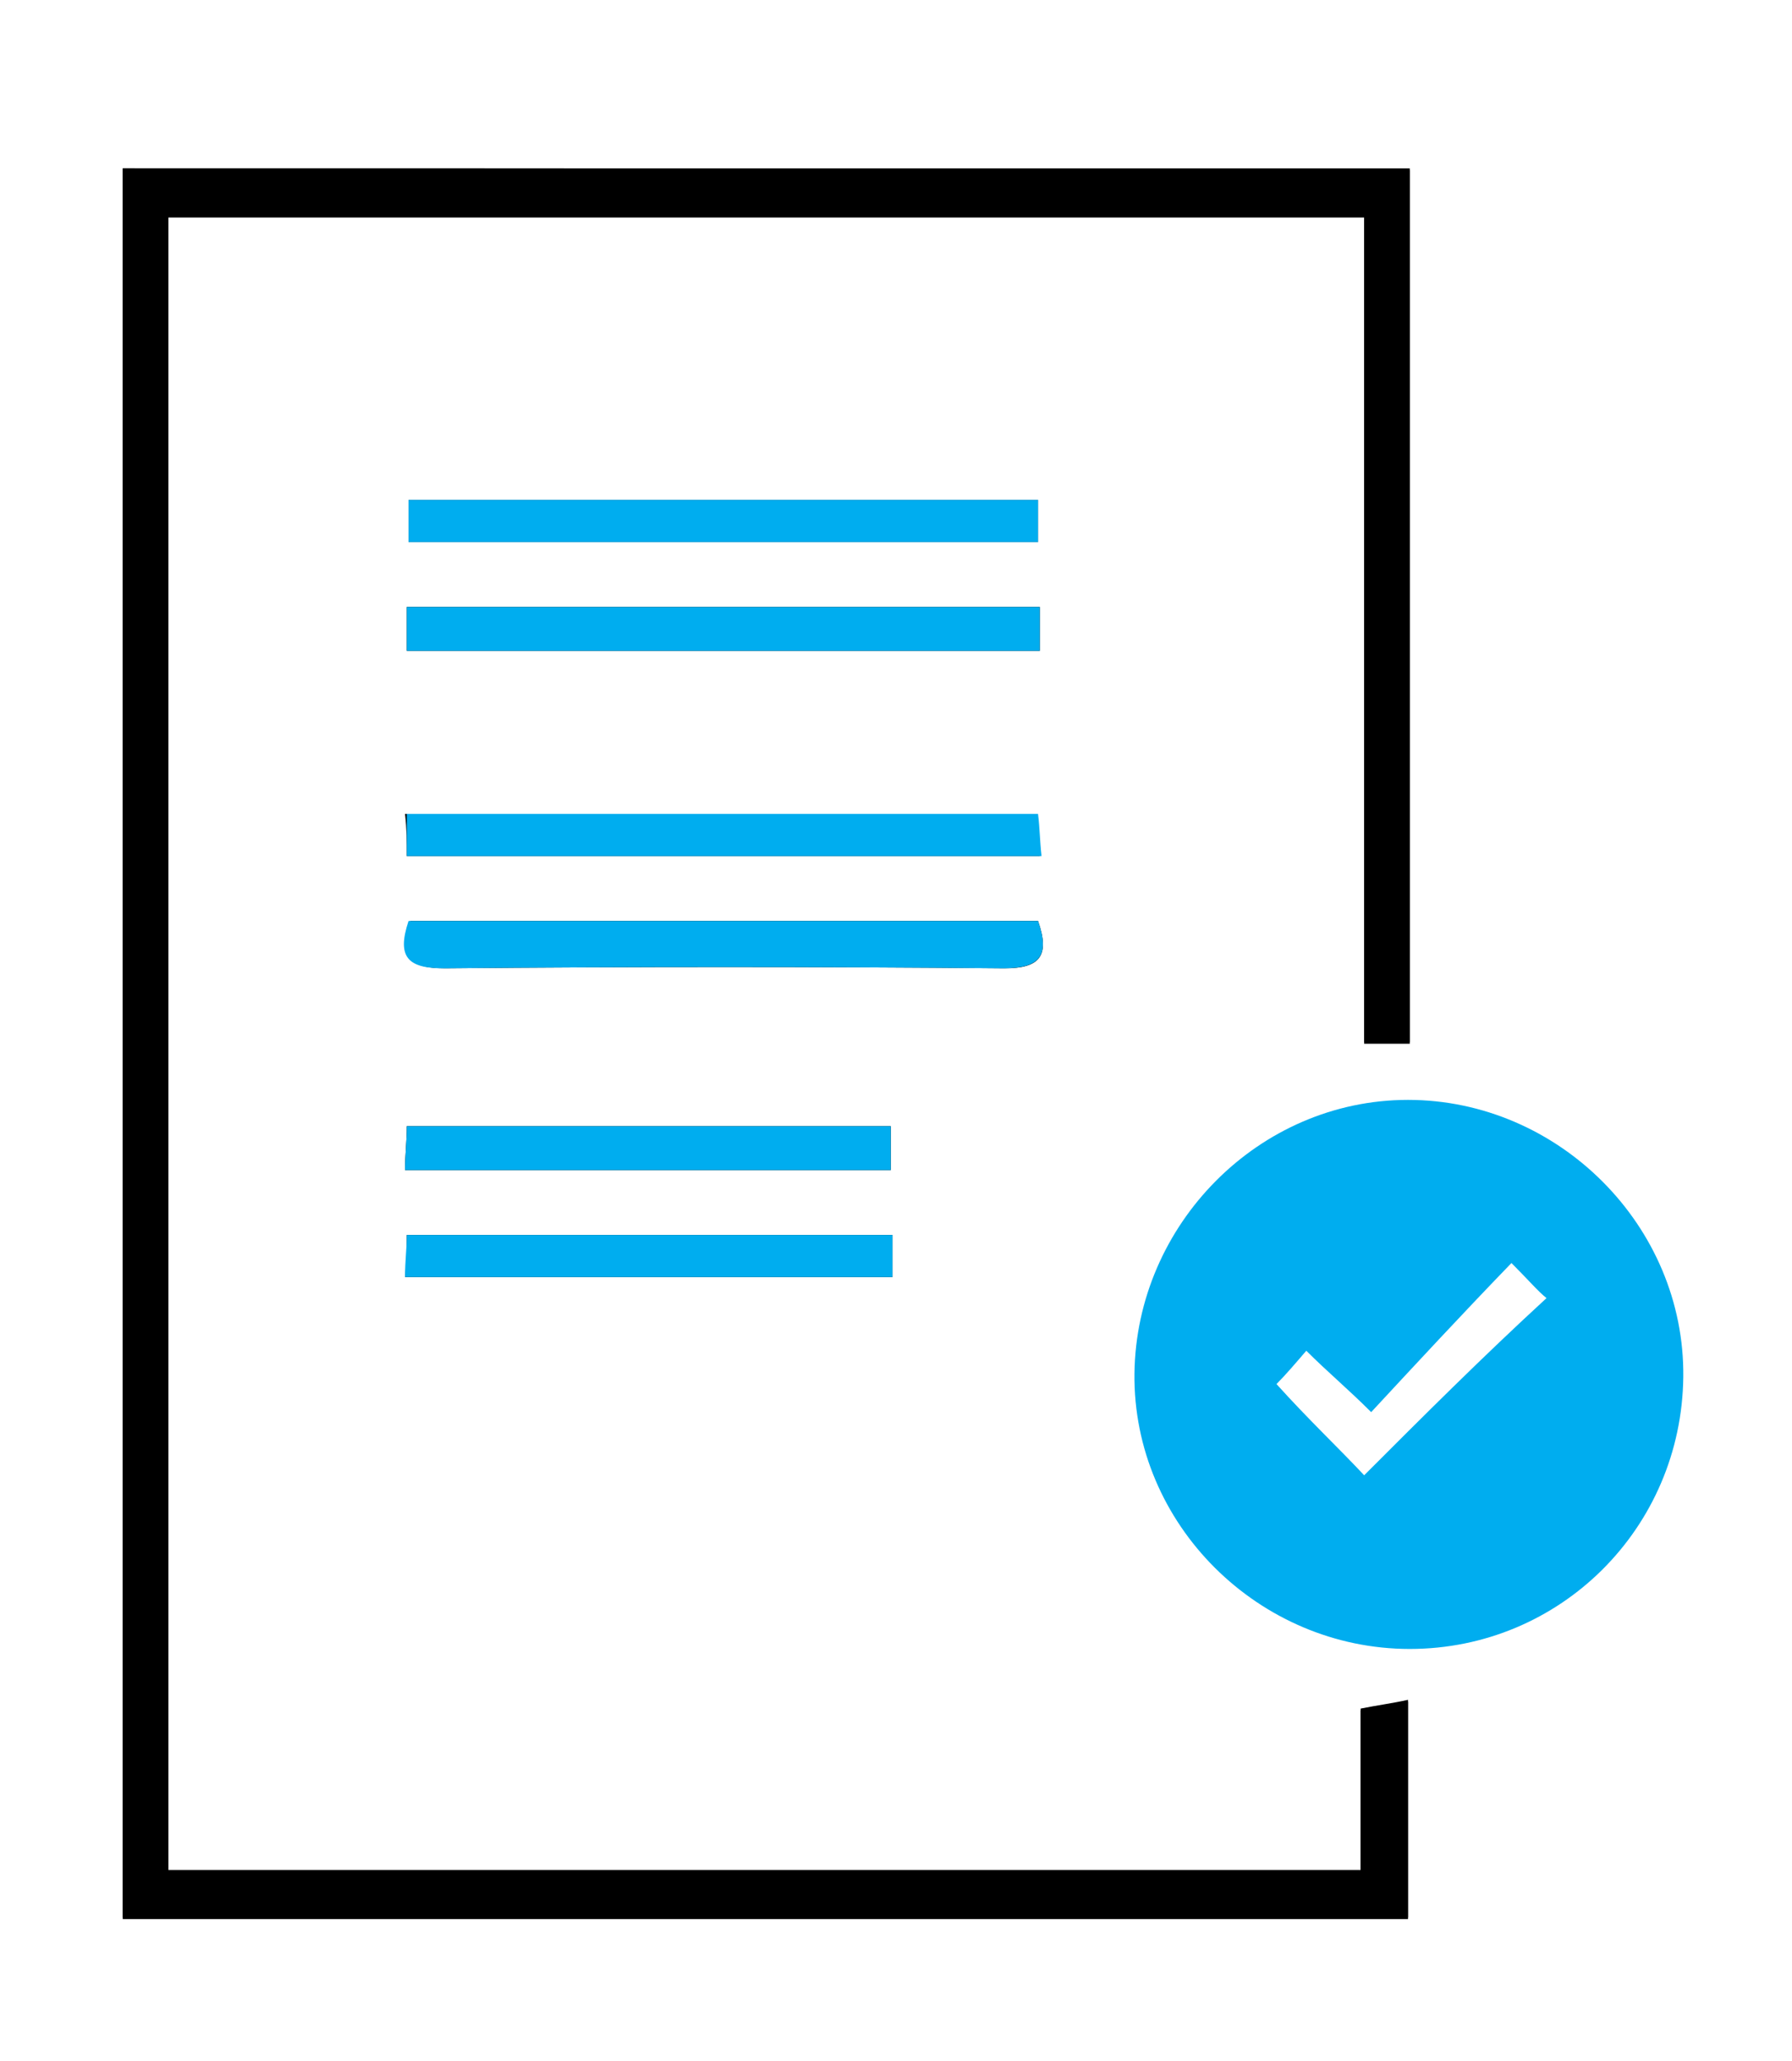
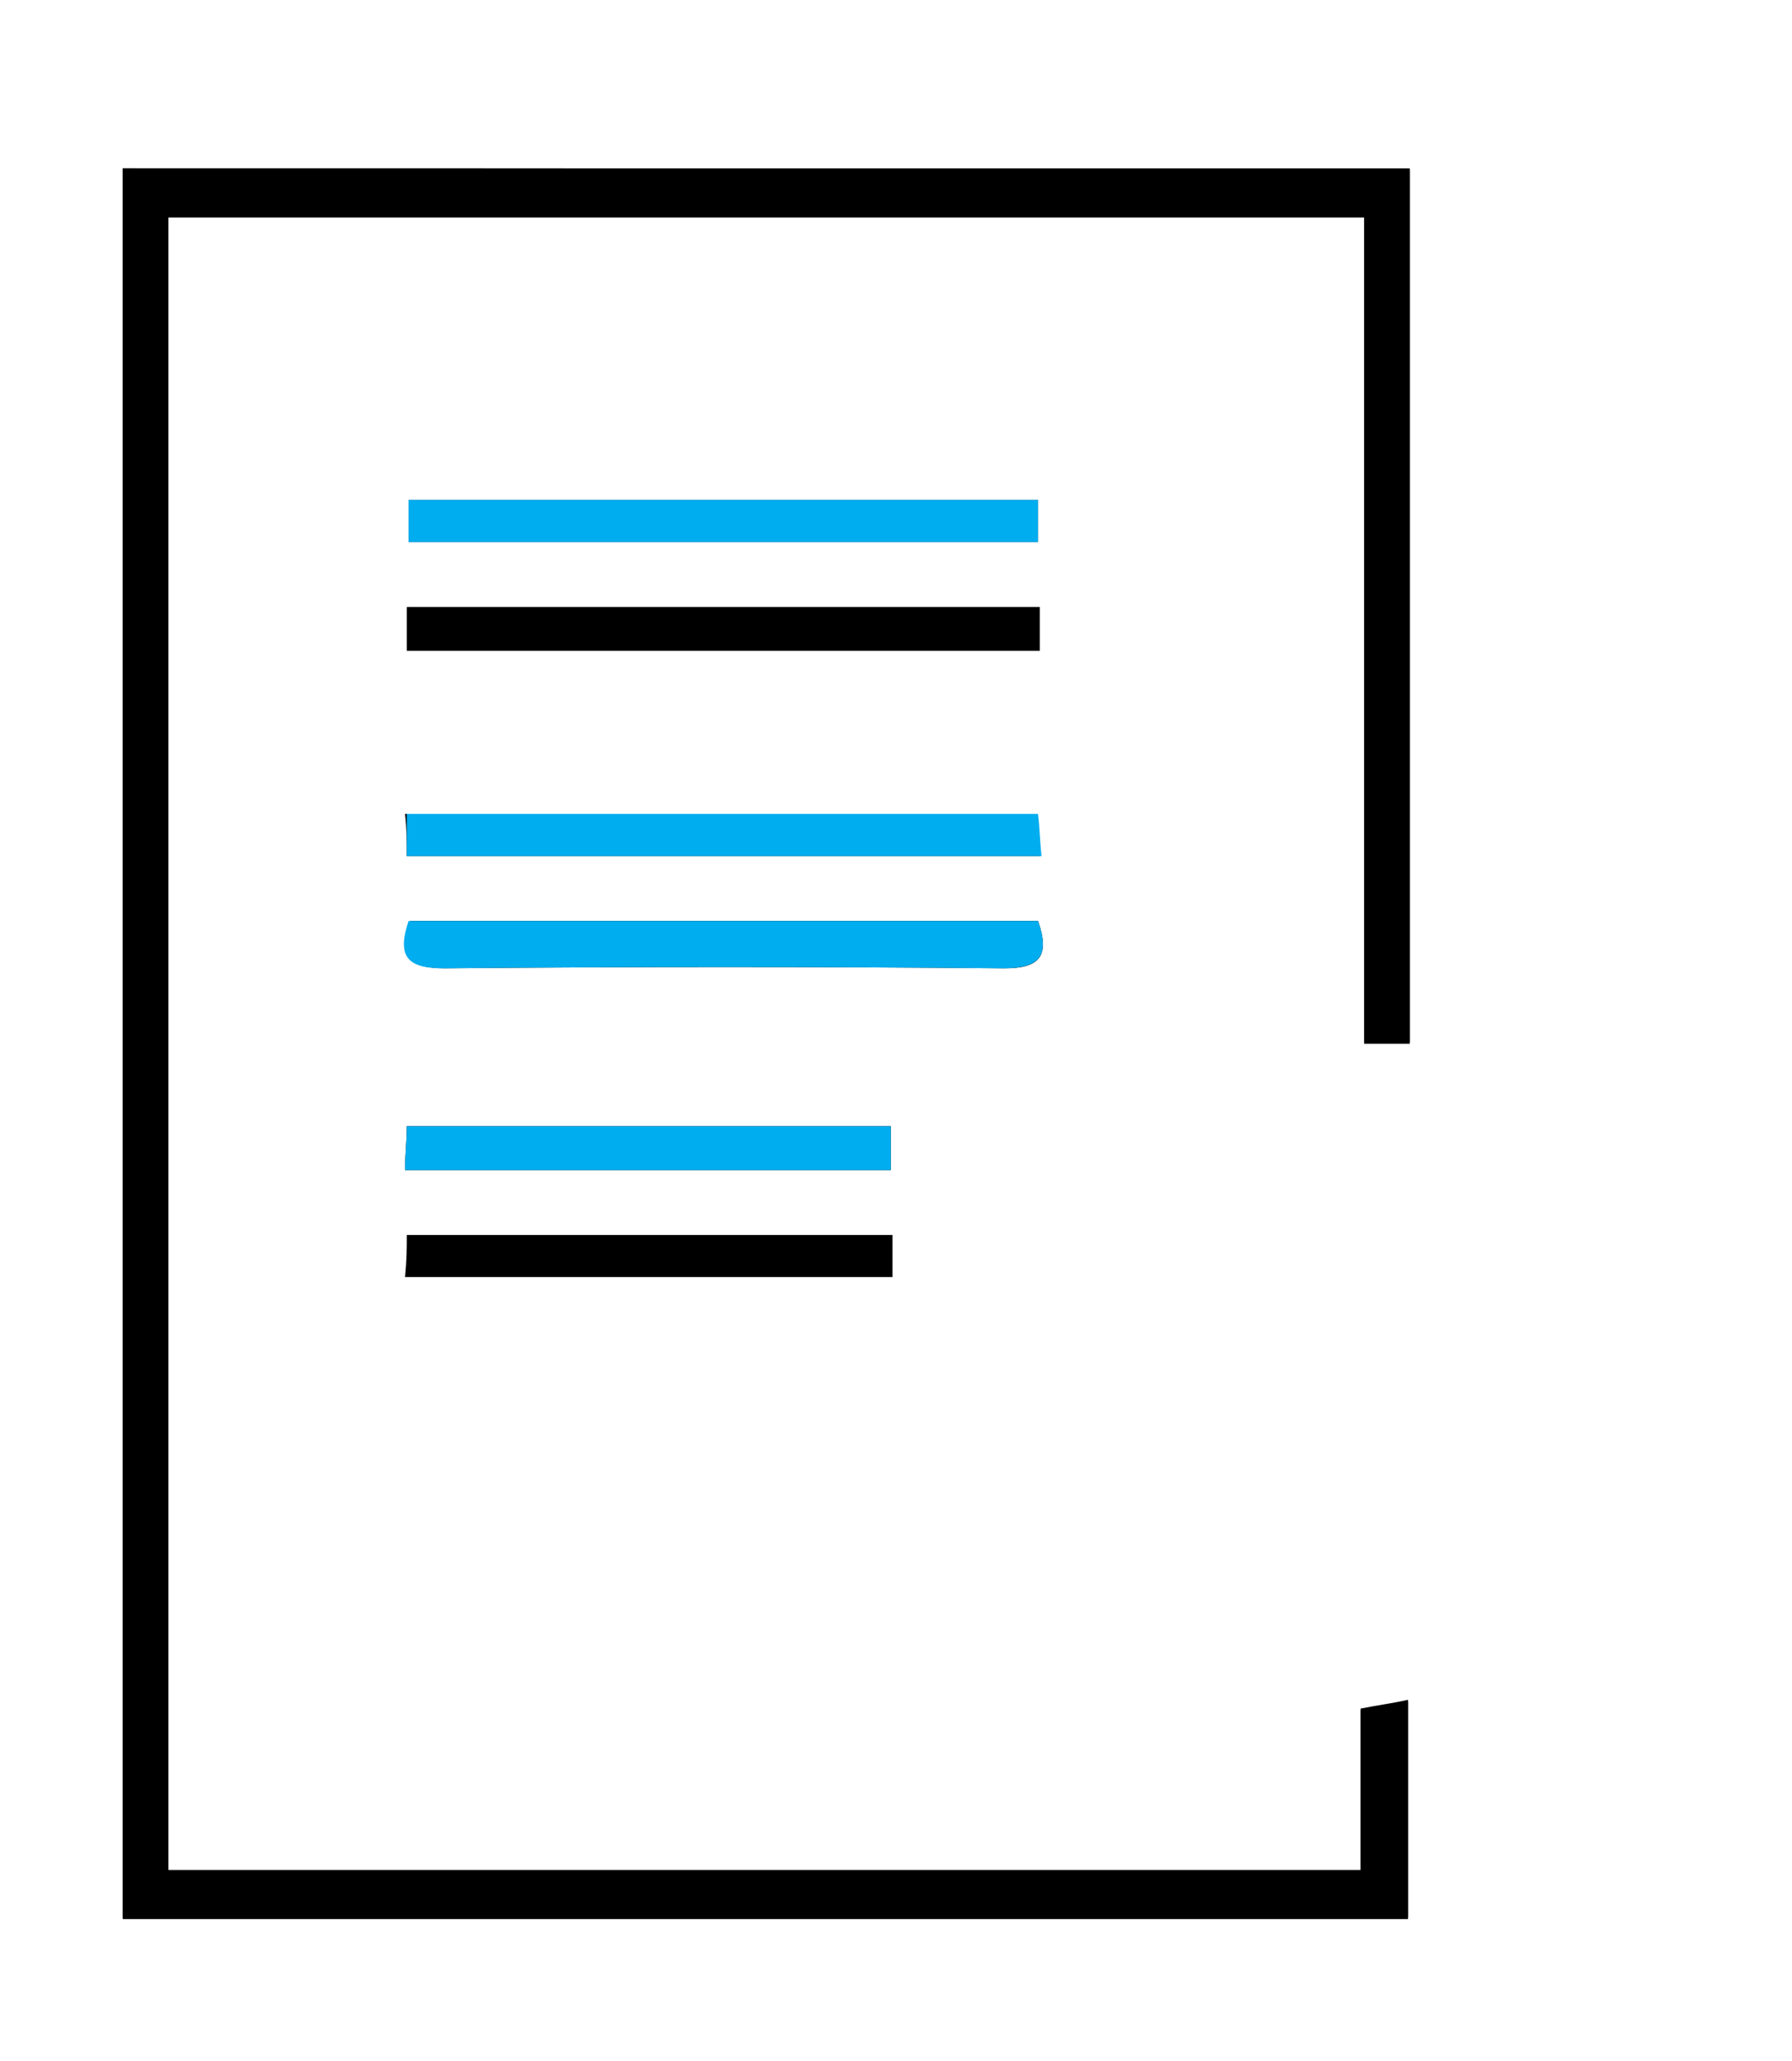
<svg xmlns="http://www.w3.org/2000/svg" version="1.1" id="Layer_1" x="0px" y="0px" width="102.2px" height="117.5px" viewBox="0 0 102.2 117.5" style="enable-background:new 0 0 102.2 117.5;" xml:space="preserve">
  <style type="text/css">
	.st0{fill:#00ADEF;}
</style>
  <g>
    <path d="M7,9.6C7,43,7,76.2,7,109.4c24.6,0,49,0,73.3,0c0-4.2,0-8.2,0-12.4c-1,0.2-1.7,0.3-2.7,0.5c0,3.2,0,6.2,0,9.2   c-22.8,0-45.4,0-68,0c0-31.5,0-62.9,0-94.3c22.8,0,45.4,0,68.2,0c0,15.8,0,31.4,0,47.1c1,0,1.8,0,2.6,0c0-16.7,0-33.2,0-49.8   C55.9,9.6,31.6,9.6,7,9.6z M23.2,37.1c12.2,0,24.1,0,36.1,0c0-0.9,0-1.7,0-2.5c-12.1,0-24.1,0-36.1,0   C23.2,35.5,23.2,36.2,23.2,37.1z M59.2,28.5c-12.1,0-24,0-35.9,0c0,0.9,0,1.7,0,2.4c12.1,0,24,0,35.9,0   C59.2,30.1,59.2,29.4,59.2,28.5z M23.2,48.8c12.2,0,24.1,0,36.1,0c-0.1-0.9-0.1-1.7-0.2-2.4c-12.1,0-24,0-36,0   C23.2,47.3,23.2,48,23.2,48.8z M59.2,52.5c-11.9,0-23.9,0-35.8,0c-0.7,2.1,0,2.7,2,2.7c10.6-0.1,21.3-0.1,31.9,0   C59.3,55.2,59.9,54.5,59.2,52.5z M23.1,66.7c9.3,0,18.5,0,27.7,0c0-0.9,0-1.6,0-2.5c-9.3,0-18.4,0-27.6,0   C23.2,65.1,23.1,65.8,23.1,66.7z M23.1,72.8c9.4,0,18.6,0,27.8,0c0-0.9,0-1.6,0-2.4c-9.3,0-18.4,0-27.7,0   C23.2,71.2,23.2,71.8,23.1,72.8z" />
    <path d="M7,9.6c24.6,0,48.9,0,73.4,0c0,16.7,0,33.2,0,49.8c-0.8,0-1.6,0-2.6,0c0-15.7,0-31.3,0-47.1c-22.9,0-45.5,0-68.2,0   c0,31.4,0,62.8,0,94.3c22.6,0,45.2,0,68,0c0-3,0-6,0-9.2c1-0.2,1.8-0.3,2.7-0.5c0,4.2,0,8.2,0,12.4c-24.4,0-48.7,0-73.3,0   C7,76.2,7,43,7,9.6z" />
-     <path class="st0" d="M80.3,62.7c-8.5,0-15.5,7.1-15.6,15.6C64.6,86.9,71.8,94,80.4,94C89,94,95.9,87.1,96,78.5   C96.1,69.9,88.9,62.7,80.3,62.7z M77.8,84.1c-1.4-1.5-3.2-3.2-5-5.2c0.5-0.5,1.1-1.2,1.7-1.9c1.2,1.2,2.4,2.2,3.7,3.5   c2.6-2.8,5.1-5.5,8-8.5c1,1,1.5,1.6,2,2C84.5,77.4,81.2,80.7,77.8,84.1z" />
-     <path class="st0" d="M23.2,37.1c0-0.9,0-1.6,0-2.5c12,0,24,0,36.1,0c0,0.8,0,1.6,0,2.5C47.3,37.1,35.4,37.1,23.2,37.1z" />
+     <path class="st0" d="M23.2,37.1c0-0.9,0-1.6,0-2.5c0,0.8,0,1.6,0,2.5C47.3,37.1,35.4,37.1,23.2,37.1z" />
    <path class="st0" d="M59.2,28.5c0,0.9,0,1.6,0,2.4c-12,0-23.9,0-35.9,0c0-0.8,0-1.5,0-2.4C35.2,28.5,47.1,28.5,59.2,28.5z" />
    <path class="st0" d="M23.2,48.8c0-0.9,0-1.6,0-2.4c12,0,23.9,0,36,0c0.1,0.8,0.1,1.5,0.2,2.4C47.3,48.8,35.4,48.8,23.2,48.8z" />
    <path class="st0" d="M59.2,52.5c0.7,2,0.1,2.7-2,2.7c-10.6-0.1-21.3-0.1-31.9,0c-2,0-2.7-0.6-2-2.7C35.3,52.5,47.2,52.5,59.2,52.5z   " />
    <path class="st0" d="M23.1,66.7c0-0.9,0.1-1.6,0.1-2.5c9.2,0,18.4,0,27.6,0c0,0.8,0,1.6,0,2.5C41.6,66.7,32.4,66.7,23.1,66.7z" />
-     <path class="st0" d="M23.1,72.8c0-1,0.1-1.6,0.1-2.4c9.3,0,18.4,0,27.7,0c0,0.8,0,1.5,0,2.4C41.7,72.8,32.5,72.8,23.1,72.8z" />
  </g>
</svg>